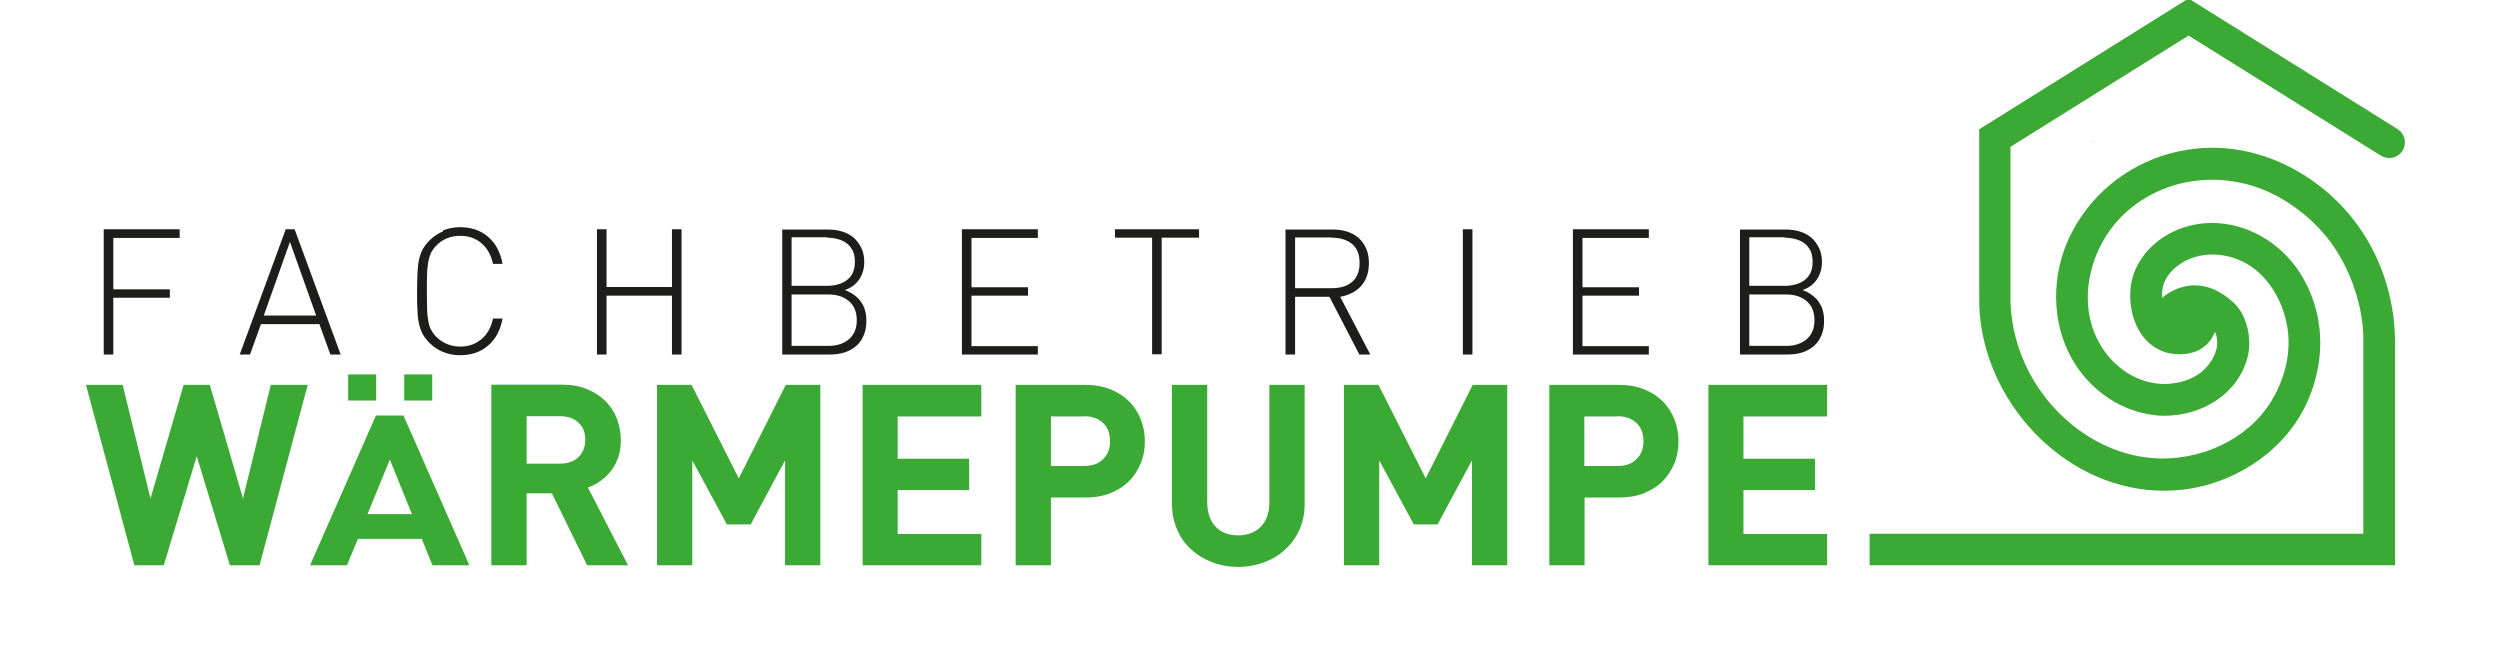
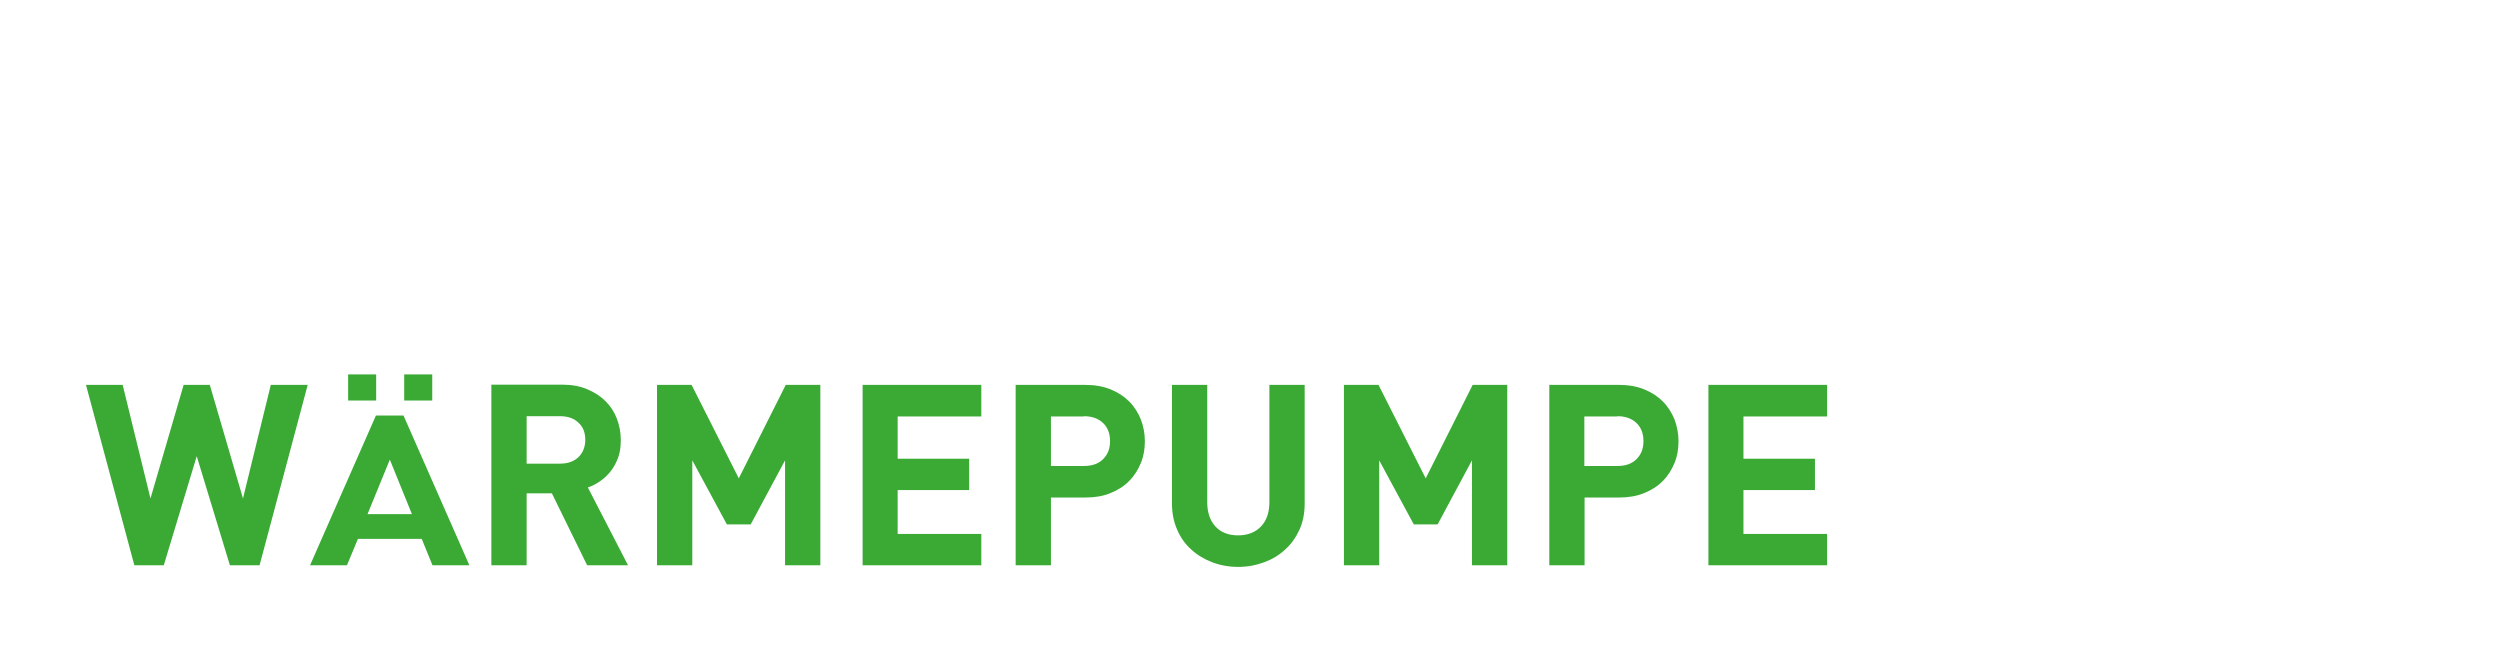
<svg xmlns="http://www.w3.org/2000/svg" version="1.1" width="656" height="175" viewBox="0 0 656 175">
  <svg id="Ebene_4" data-name="Ebene 4" viewBox="0 0 107 60" width="656" height="368" x="0" y="-96">
    <defs>
      <style>
      .cls-1 {
        fill: #1d1d1b;
      }

      .cls-2 {
        fill: #3baa35;
      }

      .cls-3 {
        fill: #3aaa35;
      }
    </style>
    </defs>
    <path class="cls-3" d="M13.16,32.12h-1.57l-1.19,4.86-1.42-4.86h-1.12l-1.42,4.86-1.19-4.86h-1.57l2.07,7.72h1.26l1.41-4.67,1.42,4.67h1.27l2.06-7.72h0ZM17.27,33.43h-1.18l-2.82,6.41h1.58l.47-1.13h2.73l.46,1.13h1.58l-2.82-6.41h0ZM16.69,35.33l.94,2.32h-1.9l.95-2.32h0ZM18.5,31.67h-1.2v1.12h1.2v-1.12h0ZM16.1,31.67h-1.2v1.12h1.2v-1.12h0ZM21.03,32.12v7.72h1.51v-3.08h1.08l1.51,3.08h1.75l-1.72-3.33c.19-.06.37-.16.54-.28.17-.12.32-.26.45-.43.13-.17.23-.36.31-.58.08-.22.11-.47.11-.74,0-.33-.06-.63-.17-.92-.11-.29-.27-.53-.49-.75-.21-.21-.48-.38-.79-.51-.31-.13-.66-.19-1.06-.19h-3.02ZM23.97,33.46c.33,0,.6.09.79.28.2.18.29.43.29.73s-.1.55-.29.74c-.2.19-.46.28-.79.28h-1.43v-2.03h1.43ZM35.11,32.12h-1.48l-2.01,4-2.02-4h-1.48v7.72h1.51v-4.49l1.48,2.74h1.02l1.47-2.74v4.49h1.51v-7.72h0ZM42,32.12h-5.08v7.72h5.08v-1.34h-3.58v-1.88h3.06v-1.34h-3.06v-1.81h3.58v-1.34h0ZM43.47,32.12v7.72h1.51v-2.9h1.48c.4,0,.76-.06,1.07-.19.32-.13.59-.3.8-.52.22-.22.38-.48.5-.77.12-.29.17-.6.17-.93s-.06-.63-.17-.93c-.12-.29-.28-.55-.5-.77-.22-.22-.48-.39-.8-.52-.32-.13-.68-.19-1.07-.19h-2.99ZM46.39,33.46c.35,0,.62.1.82.29.2.19.3.45.3.78s-.1.57-.3.77c-.2.2-.47.29-.82.29h-1.41v-2.12h1.41ZM55.84,32.12h-1.51v5.02c0,.44-.12.79-.36,1.04-.24.25-.57.38-.98.38s-.74-.13-.97-.38c-.23-.25-.35-.6-.35-1.04v-5.02h-1.51v5.07c0,.41.07.78.22,1.12.14.33.34.62.6.85.26.24.56.42.9.55.34.13.71.2,1.11.2s.77-.07,1.12-.2c.35-.13.65-.31.9-.55.26-.23.46-.52.61-.85.15-.33.22-.7.22-1.12v-5.07h0ZM64.51,32.12h-1.48l-2.01,4-2.02-4h-1.48v7.72h1.51v-4.49l1.48,2.74h1.02l1.47-2.74v4.49h1.51v-7.72h0ZM66.31,32.12v7.72h1.51v-2.9h1.48c.4,0,.76-.06,1.07-.19.32-.13.59-.3.8-.52.22-.22.38-.48.5-.77.12-.29.17-.6.17-.93s-.06-.63-.17-.93c-.12-.29-.28-.55-.5-.77-.22-.22-.48-.39-.8-.52-.32-.13-.68-.19-1.07-.19h-2.99ZM69.22,33.46c.35,0,.62.1.82.29.2.19.3.45.3.78s-.1.57-.3.77c-.2.2-.47.29-.82.29h-1.41v-2.12h1.41ZM78.2,32.12h-5.08v7.72h5.08v-1.34h-3.58v-1.88h3.06v-1.34h-3.06v-1.81h3.58v-1.34h0Z" />
-     <path class="cls-1" d="M7.69,25.46h-3.25v5.36h.41v-2.43h2.42v-.36h-2.42v-2.2h2.84v-.36h0ZM12.59,25.46h-.36l-1.97,5.36h.44l.47-1.3h2.5l.47,1.3h.44l-1.97-5.36h0ZM12.41,26l1.12,3.15h-2.24l1.12-3.15h0ZM18.96,25.55c-.22.09-.41.22-.57.38-.13.13-.22.25-.29.37-.07.12-.12.27-.16.43-.04.17-.06.36-.07.58-.01.22-.02.5-.02.82s0,.6.02.82c0,.22.03.42.07.58.04.17.09.31.16.43.07.12.17.25.29.37.16.16.35.29.57.38.22.09.46.14.73.14.49,0,.89-.14,1.21-.42.32-.28.52-.66.61-1.15h-.41c-.08.38-.24.67-.49.88-.25.21-.55.32-.91.32-.4,0-.74-.14-1.02-.41-.1-.1-.17-.2-.23-.31-.06-.11-.1-.24-.12-.39-.03-.15-.05-.32-.05-.53,0-.2-.01-.44-.01-.73s0-.52.01-.73c0-.2.03-.38.05-.53.03-.15.07-.28.12-.39.06-.11.13-.21.23-.31.28-.28.61-.41,1.02-.41.36,0,.67.11.91.32.25.21.41.51.49.88h.41c-.09-.49-.29-.87-.61-1.15-.32-.28-.72-.42-1.21-.42-.27,0-.52.05-.73.14h0ZM29.17,25.46h-.41v2.47h-2.8v-2.47h-.41v5.36h.41v-2.52h2.8v2.52h.41v-5.36h0ZM33.48,25.46v5.36h2.03c.24,0,.45-.03.64-.09.19-.06.36-.16.5-.28.14-.12.24-.27.32-.46.08-.18.11-.39.11-.63,0-.32-.08-.59-.24-.81-.16-.22-.39-.38-.68-.49.26-.09.47-.24.61-.45.15-.22.22-.47.22-.75,0-.22-.04-.42-.12-.59-.08-.17-.19-.32-.32-.44-.14-.12-.3-.21-.49-.27-.19-.06-.4-.09-.62-.09h-1.97ZM35.46,28.25c.37,0,.66.1.88.29.22.19.33.46.33.81s-.11.62-.33.81c-.22.19-.51.29-.88.29h-1.58v-2.2h1.58ZM35.4,25.82c.16,0,.31.02.46.06.15.04.27.1.38.18.11.08.19.19.26.32.06.13.09.29.09.47s-.03.34-.09.47c-.06.13-.15.24-.26.32-.11.08-.23.14-.38.18-.15.04-.3.06-.46.06h-1.52v-2.08h1.52ZM44.42,25.46h-3.25v5.36h3.25v-.36h-2.84v-2.16h2.42v-.36h-2.42v-2.11h2.84v-.36h0ZM51.32,25.46h-3.6v.36h1.59v4.99h.41v-4.99h1.6v-.36h0ZM55.02,25.46v5.36h.41v-2.47h1.47l1.28,2.47h.47l-1.29-2.47c.38-.07.68-.22.9-.47.22-.25.33-.57.33-.98,0-.23-.04-.44-.12-.62-.08-.18-.19-.33-.32-.45-.14-.12-.3-.21-.49-.27-.19-.06-.39-.09-.61-.09h-2.04ZM57.01,25.82c.35,0,.63.09.85.26.22.18.33.45.33.82s-.11.64-.33.82c-.22.18-.5.26-.85.26h-1.58v-2.17h1.58ZM63.02,25.46h-.41v5.36h.41v-5.36h0ZM70.57,25.46h-3.25v5.36h3.25v-.36h-2.84v-2.16h2.42v-.36h-2.42v-2.11h2.84v-.36h0ZM74.47,25.46v5.36h2.03c.24,0,.45-.03.64-.09.19-.06.36-.16.5-.28.14-.12.24-.27.32-.46.08-.18.11-.39.11-.63,0-.32-.08-.59-.24-.81-.16-.22-.39-.38-.68-.49.26-.09.47-.24.61-.45.15-.22.22-.47.22-.75,0-.22-.04-.42-.12-.59-.08-.17-.19-.32-.32-.44-.14-.12-.3-.21-.49-.27-.19-.06-.4-.09-.62-.09h-1.97ZM76.45,28.25c.37,0,.66.1.88.29.22.19.33.46.33.81s-.11.62-.33.81c-.22.19-.51.29-.88.29h-1.58v-2.2h1.58ZM76.39,25.82c.16,0,.31.02.46.06.15.04.27.1.38.18.11.08.19.19.26.32.06.13.09.29.09.47s-.03.34-.09.47c-.06.13-.15.24-.26.32-.11.08-.23.14-.38.18-.15.04-.3.06-.46.06h-1.52v-2.08h1.52Z" />
-     <path class="cls-2" d="M102.49,39.84h-22.47v-1.35h21.13v-8.14h0c.03-1.12-.28-2.31-.77-3.3-.59-1.2-1.47-2.13-2.61-2.83-.94-.58-2.02-.88-3.09-.88-1.31,0-2.6.44-3.63,1.34-1.78,1.56-2.38,4.49-.7,6.34.59.65,1.43,1.06,2.29,1.06.22,0,.44-.03.67-.08.58-.14,1.01-.41,1.34-.92.25-.39.33-.84.15-1.24-.13.38-.43.69-.8.84-.22.09-.47.13-.72.13s-.52-.05-.73-.13c-1.06-.43-1.47-1.65-1.36-2.72.12-1.14.99-2.07,2.03-2.49.48-.19.97-.28,1.46-.28,1.5,0,2.94.85,3.76,2.14,1.05,1.65,1.12,3.63.36,5.41-.87,2.05-2.89,3.46-5.05,3.82-.38.06-.77.09-1.14.09-4.02,0-7.49-3.49-7.87-7.49-.03-.31-.03-.63-.03-.92h0v-.05h0v-7.01h0,0s8.96-5.6,8.96-5.6h0s0,0,0,0l8.96,5.6h0c.18.12.3.33.3.56,0,.37-.3.67-.67.67-.12,0-.24-.04-.34-.09h0s-8.25-5.15-8.25-5.15l-7.62,4.76v6.25h0c-.03,1.03.18,2.07.63,3.06.91,1.99,2.77,3.58,4.95,3.95.31.05.62.08.93.08,1.94,0,3.91-.99,4.82-2.75.49-.94.71-2.02.48-3.07-.2-.93-.7-1.83-1.5-2.39-.48-.33-1.07-.52-1.66-.52-.5,0-.99.13-1.41.42-.37.25-.69.64-.74,1.09-.01.11-.02.23-.01.35.1-.1.64-.54,1.4-.54.48,0,1.05.18,1.66.74.56.51.79,1.52.61,2.28-.39,1.63-1.97,2.56-3.56,2.56-.15,0-.31,0-.46-.03-1.61-.19-2.98-1.27-3.67-2.71-.79-1.65-.65-3.67.23-5.25.93-1.69,2.55-2.89,4.43-3.31.5-.11,1-.17,1.5-.17,1.51,0,2.98.5,4.25,1.38,1.59,1.1,2.71,2.69,3.24,4.55.23.8.34,1.63.34,2.46h0v9.49M89.55,21.74v-.03h.05l-.05.03" />
  </svg>
</svg>